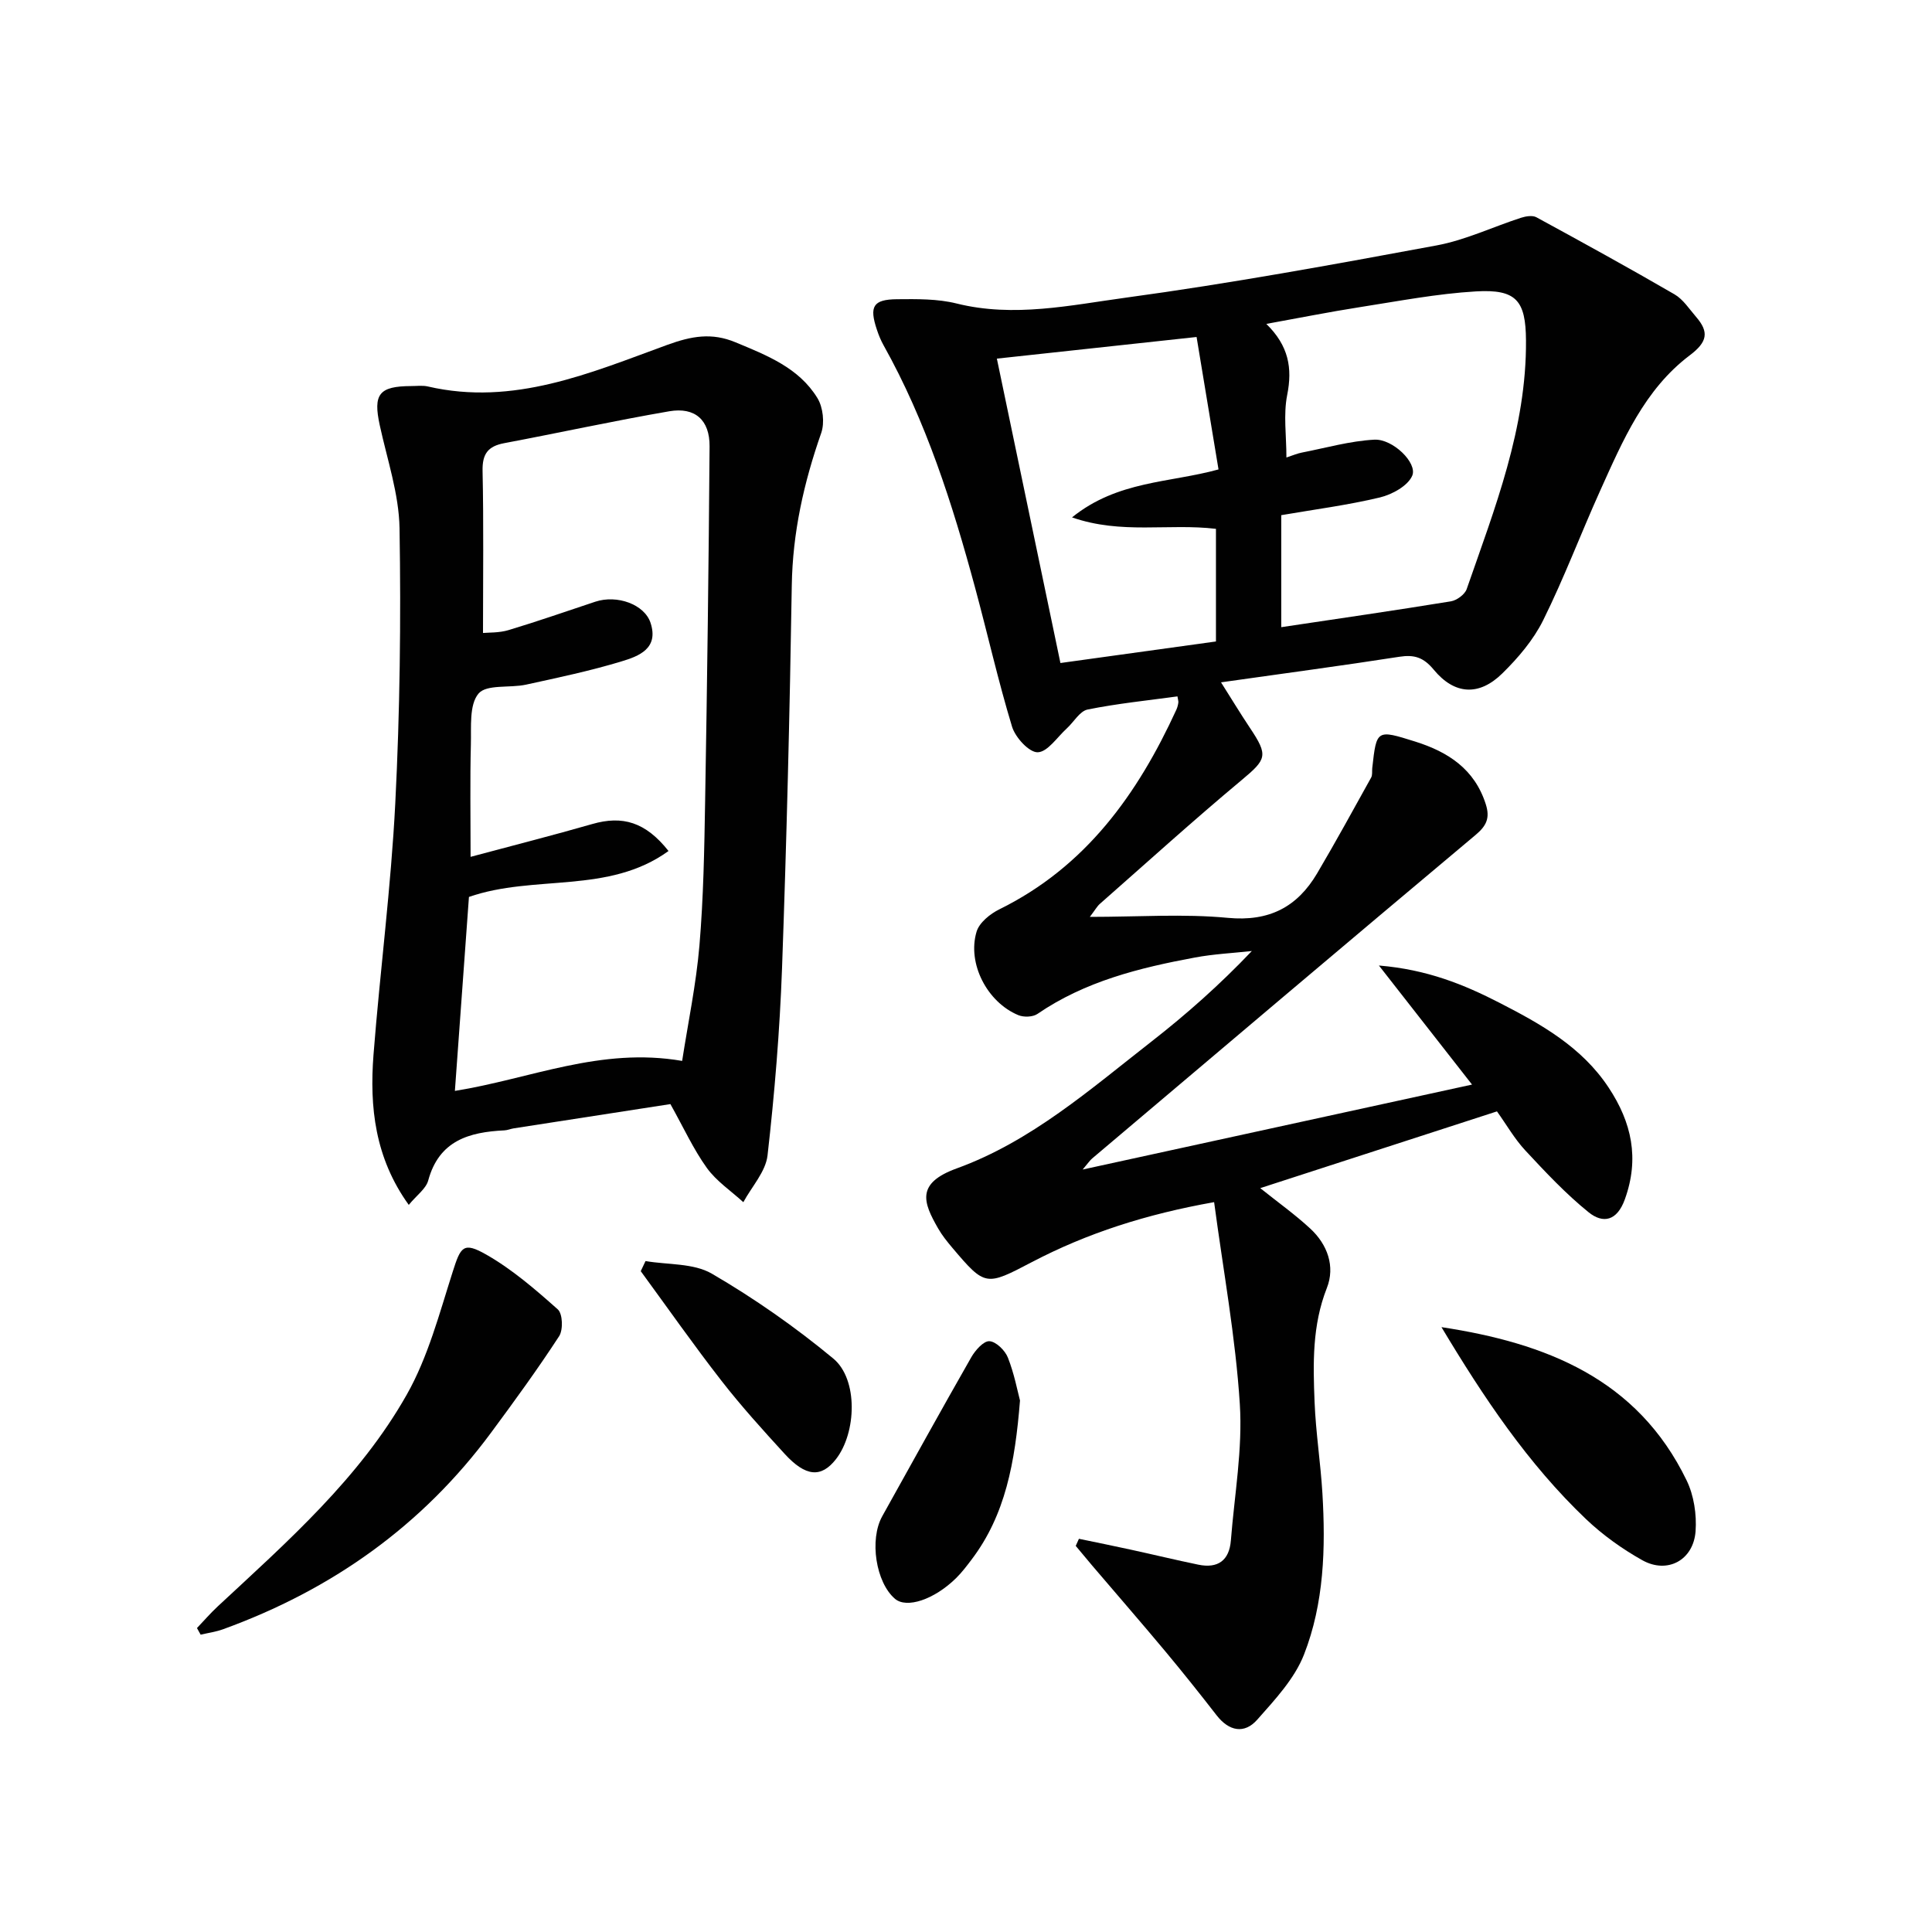
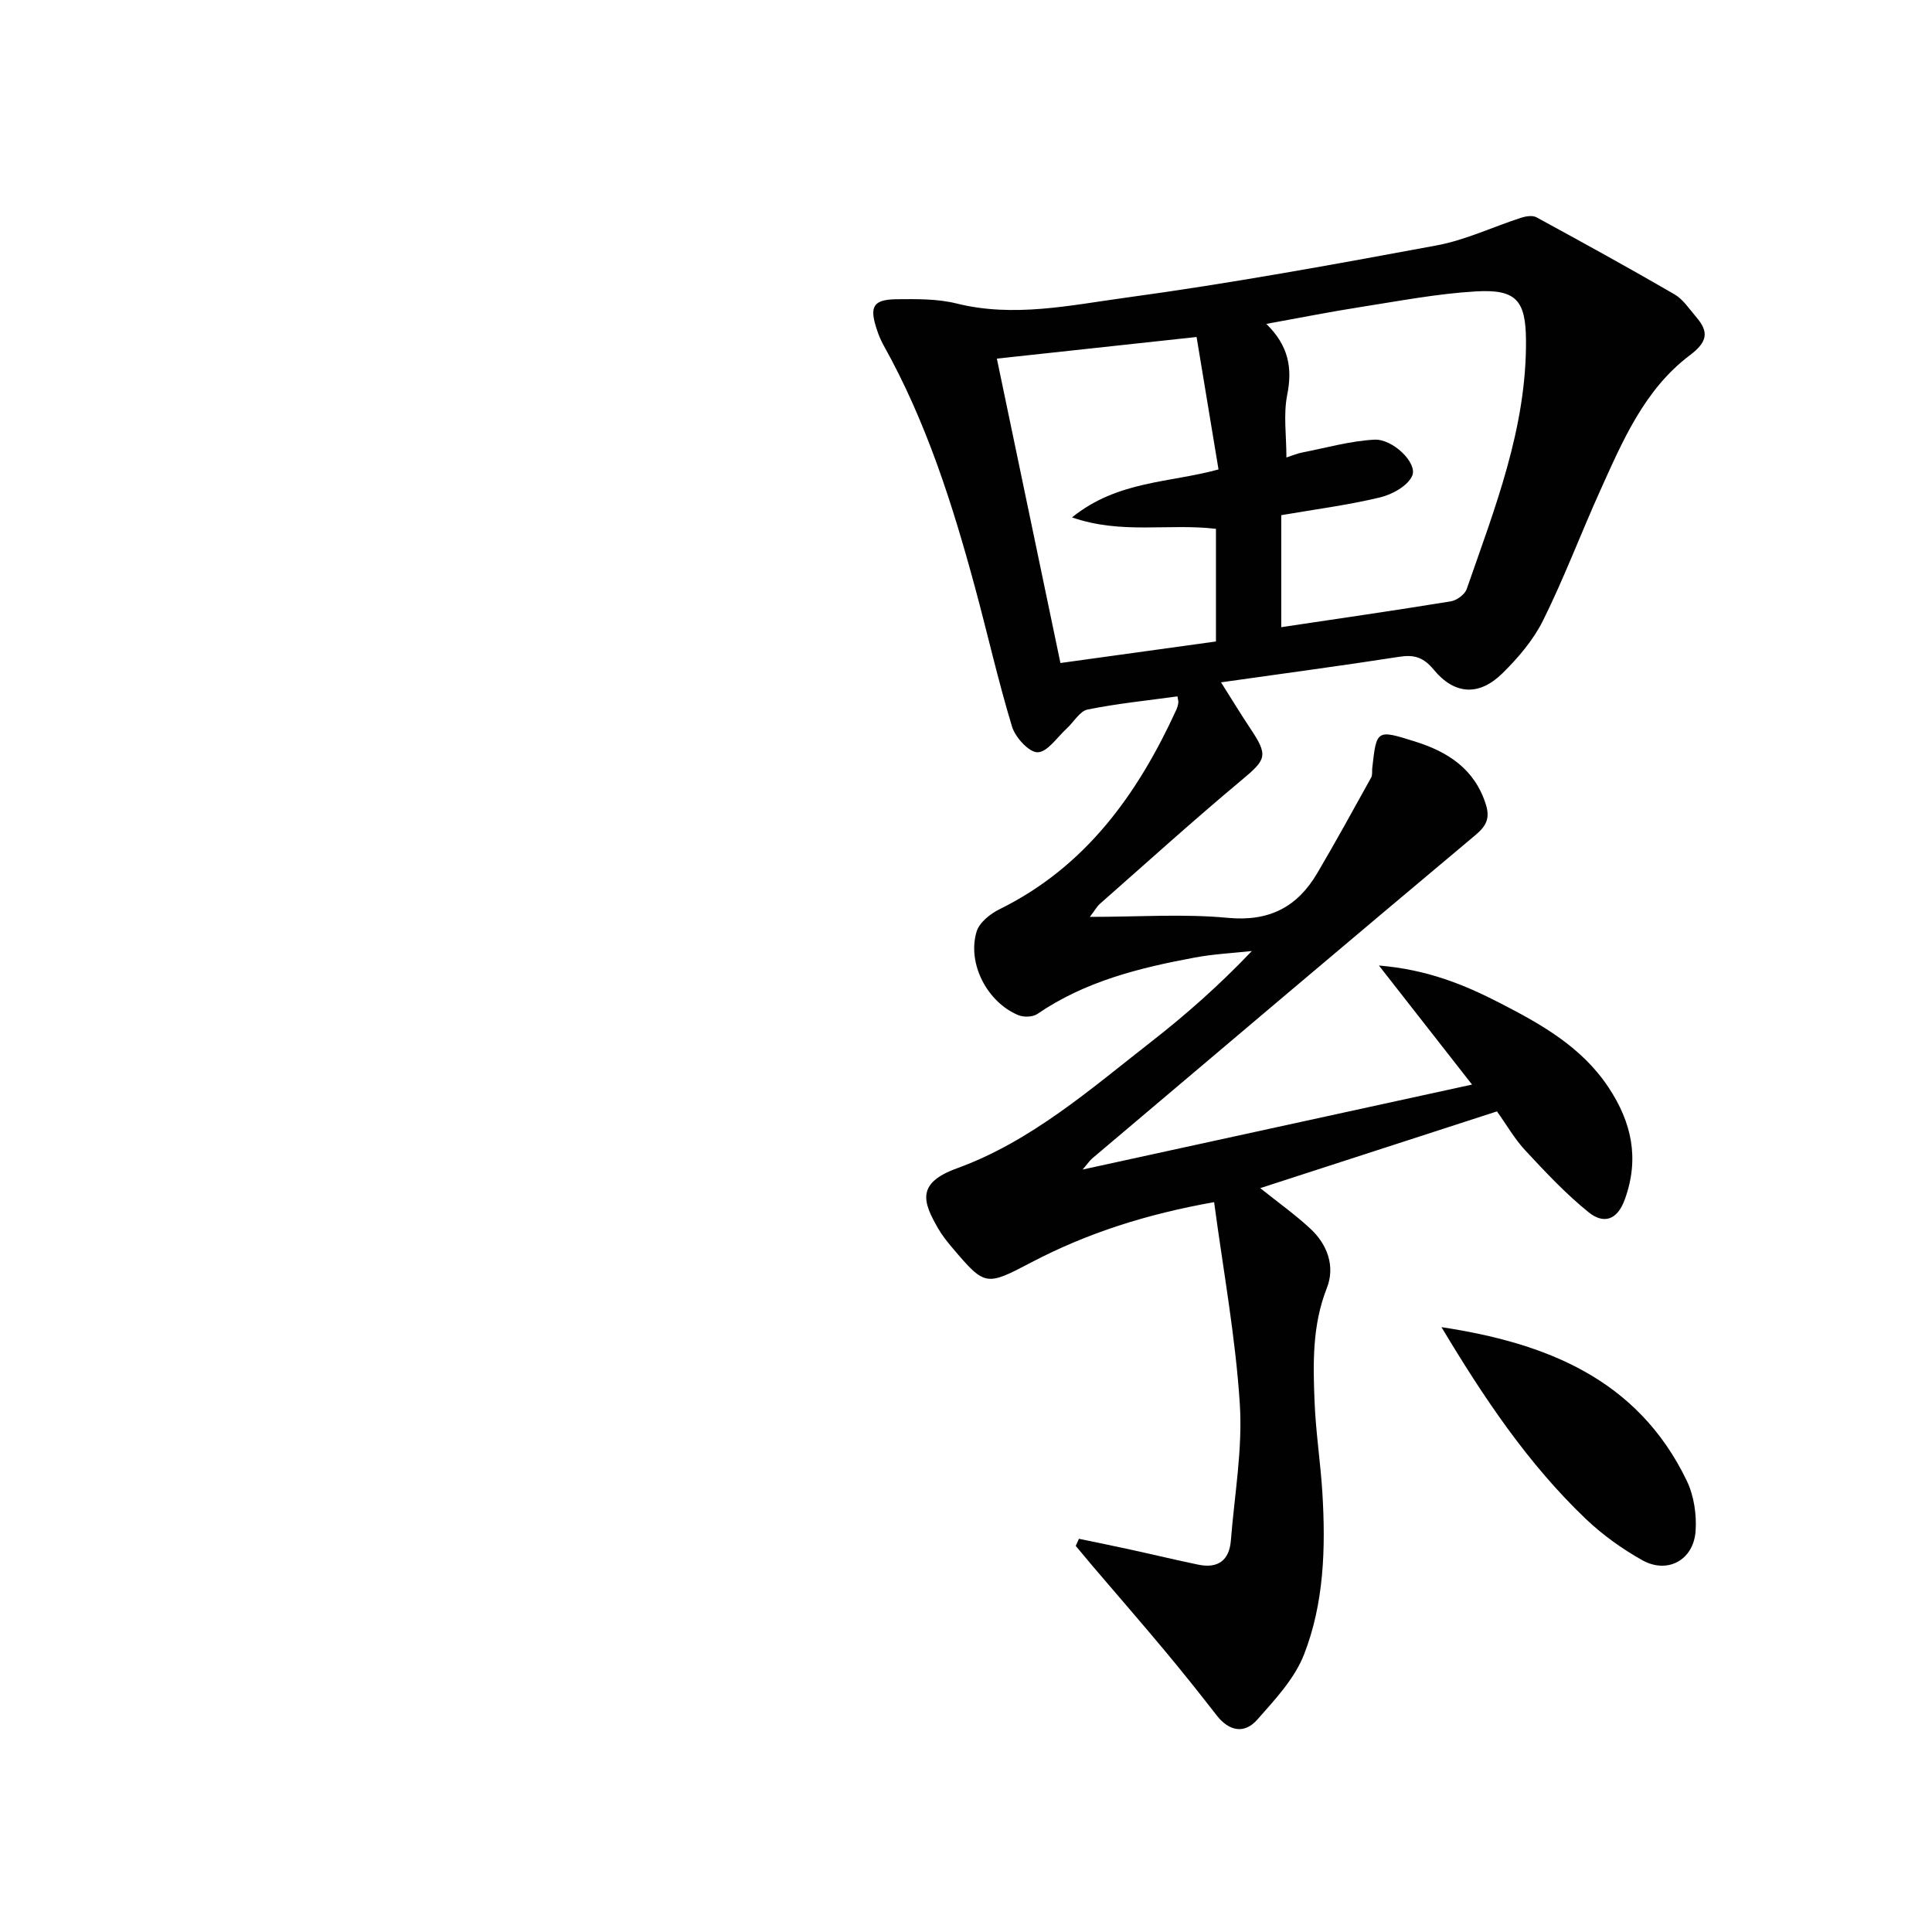
<svg xmlns="http://www.w3.org/2000/svg" enable-background="new 0 0 400 400" viewBox="0 0 400 400">
  <g fill="#010101">
    <path d="m304.77 224.55c-6.55-8.37-12.51-16-19.28-24.65 10 .83 17.61 3.94 24.97 7.72 8.61 4.42 17.03 9.13 22.59 17.55 4.78 7.22 6.41 14.68 3.36 23.13-1.62 4.51-4.52 5.09-7.5 2.69-4.73-3.82-8.94-8.32-13.1-12.79-2.23-2.39-3.88-5.31-5.88-8.1-16.43 5.32-32.63 10.58-49.01 15.89 3.71 2.97 7.22 5.47 10.36 8.38 3.57 3.3 5.19 7.84 3.43 12.3-3.05 7.74-2.86 15.66-2.54 23.61.25 6.3 1.24 12.57 1.62 18.87.68 11.35.35 22.77-3.81 33.41-1.96 5.01-6.02 9.34-9.68 13.48-2.67 3.02-5.84 2.4-8.41-.9-3.47-4.47-7-8.9-10.62-13.24-5-5.99-10.13-11.88-15.19-17.82-1.13-1.33-2.24-2.68-3.36-4.02l.66-1.47c3.56.74 7.13 1.46 10.69 2.24 4.69 1.02 9.35 2.15 14.04 3.12 4.04.83 6.4-.87 6.73-5.02.74-9.42 2.45-18.91 1.85-28.25-.88-13.83-3.42-27.56-5.32-41.79-14.02 2.49-26.25 6.4-37.76 12.43-9.49 4.97-9.64 5.05-16.44-2.98-1.07-1.27-2.13-2.58-2.95-4.02-3.1-5.39-4.6-9.34 3.85-12.41 15.41-5.59 27.67-16.39 40.37-26.3 7.2-5.62 14.05-11.68 20.74-18.71-3.94.43-7.93.62-11.81 1.35-11.47 2.13-22.73 4.92-32.59 11.68-.95.65-2.84.71-3.96.24-6.43-2.67-10.61-10.69-8.63-17.28.56-1.87 2.8-3.68 4.71-4.62 17.88-8.81 28.64-23.85 36.66-41.35.2-.45.33-.94.4-1.43.05-.3-.08-.62-.18-1.31-6.21.85-12.47 1.48-18.6 2.72-1.63.33-2.85 2.58-4.31 3.91-1.98 1.8-3.97 4.88-6.02 4.94-1.78.05-4.63-3.06-5.31-5.28-2.89-9.51-5.07-19.24-7.67-28.84-4.69-17.33-10.12-34.39-18.95-50.17-.56-1.01-1.01-2.1-1.37-3.2-1.61-4.81-.8-6.26 4.14-6.31 4.13-.04 8.42-.1 12.38.89 11.86 2.95 23.54.35 35.08-1.22 21.53-2.93 42.93-6.85 64.29-10.81 5.97-1.11 11.63-3.83 17.46-5.72.99-.32 2.38-.55 3.19-.11 9.59 5.22 19.16 10.48 28.6 15.96 1.79 1.04 3.05 3.03 4.46 4.66 2.74 3.16 2.35 5.21-1.31 7.97-9.36 7.06-13.87 17.66-18.53 27.99-4.02 8.91-7.47 18.1-11.81 26.85-2.02 4.08-5.18 7.79-8.46 11.01-4.82 4.74-9.9 4.44-14.21-.78-2.1-2.54-4.02-3.15-7.13-2.66-11.95 1.86-23.95 3.45-36.9 5.29 2.19 3.46 4.01 6.47 5.96 9.39 3.89 5.81 3.48 6.52-1.73 10.88-9.96 8.31-19.58 17.03-29.32 25.6-.57.5-.95 1.22-2.07 2.69 10.09 0 19.4-.67 28.55.2 8.57.81 14.38-2.22 18.52-9.23 3.85-6.53 7.49-13.18 11.17-19.81.3-.54.16-1.31.23-1.97.89-7.99.89-8 8.88-5.49 6.82 2.14 12.31 5.69 14.63 12.99.89 2.81.17 4.43-2.11 6.34-26.53 22.24-52.94 44.62-79.38 66.98-.48.4-.83.95-1.98 2.3 27.18-5.93 53.34-11.64 80.62-17.59zm-39.5-94.7c11.91-1.78 23.53-3.46 35.12-5.35 1.22-.2 2.88-1.42 3.27-2.53 5.82-16.75 12.41-33.34 12.28-51.51-.06-8.24-2-10.61-10.34-10.13-8.07.47-16.09 2.02-24.11 3.27-6.27.98-12.5 2.23-19.31 3.46 4.63 4.54 5.43 9.14 4.32 14.71-.81 4.07-.16 8.42-.16 12.95 1.34-.44 2.25-.84 3.2-1.02 4.99-.97 9.96-2.4 14.99-2.67 3.83-.21 8.98 4.83 7.86 7.45-.9 2.11-4.16 3.9-6.69 4.51-6.7 1.6-13.58 2.49-20.43 3.67zm-13.52-20.36c-9.87-1.17-19.55 1.2-29.8-2.37 9.44-7.63 20.2-7.13 30.33-9.93-1.52-9.18-3-18.11-4.54-27.42-14.04 1.52-27.37 2.97-41.35 4.48 4.42 21.15 8.74 41.83 13.16 63.02 10.99-1.52 21.58-2.99 32.2-4.46 0-8.06 0-15.51 0-23.32z" />
-     <path d="m138.8 228.59c-10.52 1.63-21.47 3.32-32.42 5.02-.65.1-1.29.39-1.94.42-7.3.35-13.54 2.1-15.78 10.37-.47 1.73-2.39 3.06-4.03 5.06-7.01-9.73-8.14-20.26-7.3-31.1 1.36-17.38 3.63-34.7 4.51-52.1.96-18.93 1.19-37.92.88-56.87-.12-7.13-2.55-14.23-4.09-21.32-1.41-6.46-.18-8.11 6.49-8.14 1.17 0 2.38-.17 3.49.09 17.71 4.1 33.62-2.81 49.52-8.61 5.06-1.84 9.23-2.59 14.15-.54 6.49 2.7 13.12 5.27 16.96 11.55 1.17 1.91 1.52 5.13.78 7.24-3.59 10.25-5.92 20.6-6.09 31.56-.42 26.44-1.07 52.87-2.02 79.3-.47 12.92-1.54 25.85-3 38.7-.39 3.37-3.27 6.46-5.01 9.68-2.56-2.34-5.58-4.35-7.56-7.1-2.78-3.87-4.78-8.28-7.54-13.21zm-38.8-97.54c1.13-.11 3.33 0 5.31-.6 6.02-1.81 11.96-3.89 17.93-5.87 4.52-1.5 10.2.55 11.45 4.38 1.75 5.33-2.46 6.9-6 7.97-6.49 1.97-13.15 3.37-19.79 4.82-3.35.73-8.17-.12-9.83 1.85-1.96 2.33-1.48 6.92-1.58 10.54-.19 7.37-.06 14.76-.06 23.26 8.91-2.39 17.08-4.46 25.18-6.79 6.28-1.81 11.04-.43 15.8 5.58-12.44 9.01-27.79 4.8-41.32 9.51-.95 13.14-1.92 26.48-2.91 40.16 15.67-2.51 30.15-9.13 47.05-6.21 1.23-7.95 2.9-15.87 3.58-23.88.84-9.94 1.01-19.94 1.18-29.92.42-24.48.74-48.95.92-73.43.04-5.47-3.01-8.18-8.34-7.27-11.43 1.97-22.76 4.45-34.16 6.6-3.36.63-4.57 2.19-4.5 5.73.24 10.95.09 21.9.09 33.57z" />
-     <path d="m40.78 337.07c1.44-1.51 2.8-3.09 4.33-4.51 14.4-13.39 29.3-26.49 39.09-43.79 4.42-7.8 6.77-16.83 9.53-25.47 1.65-5.17 2.17-6.28 6.98-3.53 5.36 3.06 10.15 7.21 14.78 11.33 1.01.9 1.13 4.23.27 5.55-4.44 6.81-9.23 13.4-14.07 19.94-14.27 19.32-33.04 32.58-55.51 40.73-1.49.54-3.09.76-4.64 1.12-.25-.45-.5-.91-.76-1.37z" />
    <path d="m298.44 274.77c21.56 3.28 40.56 10.65 50.76 31.74 1.51 3.11 2.1 7.06 1.85 10.53-.45 6-5.84 8.88-11.02 5.99-4.16-2.33-8.17-5.2-11.63-8.48-12.11-11.53-21.31-25.35-29.96-39.78z" />
-     <path d="m211.18 289.96c-1.03 12.89-3.03 23.73-10.06 32.98-1 1.32-2.01 2.65-3.19 3.81-4.54 4.45-10.22 6.32-12.63 4.27-3.97-3.38-5.34-12.26-2.64-17.1 6.12-10.98 12.19-21.99 18.43-32.91.82-1.44 2.54-3.39 3.75-3.33 1.37.07 3.24 1.9 3.83 3.39 1.32 3.34 1.99 6.93 2.51 8.89z" />
-     <path d="m133.65 261.09c4.62.79 9.93.4 13.73 2.61 8.81 5.13 17.28 11.06 25.14 17.57 5.19 4.3 4.81 15.37.56 20.83-3.05 3.91-6.27 3.68-10.66-1.13-4.48-4.9-8.95-9.83-13.02-15.06-5.78-7.42-11.18-15.14-16.74-22.73.32-.7.65-1.39.99-2.09z" />
  </g>
</svg>